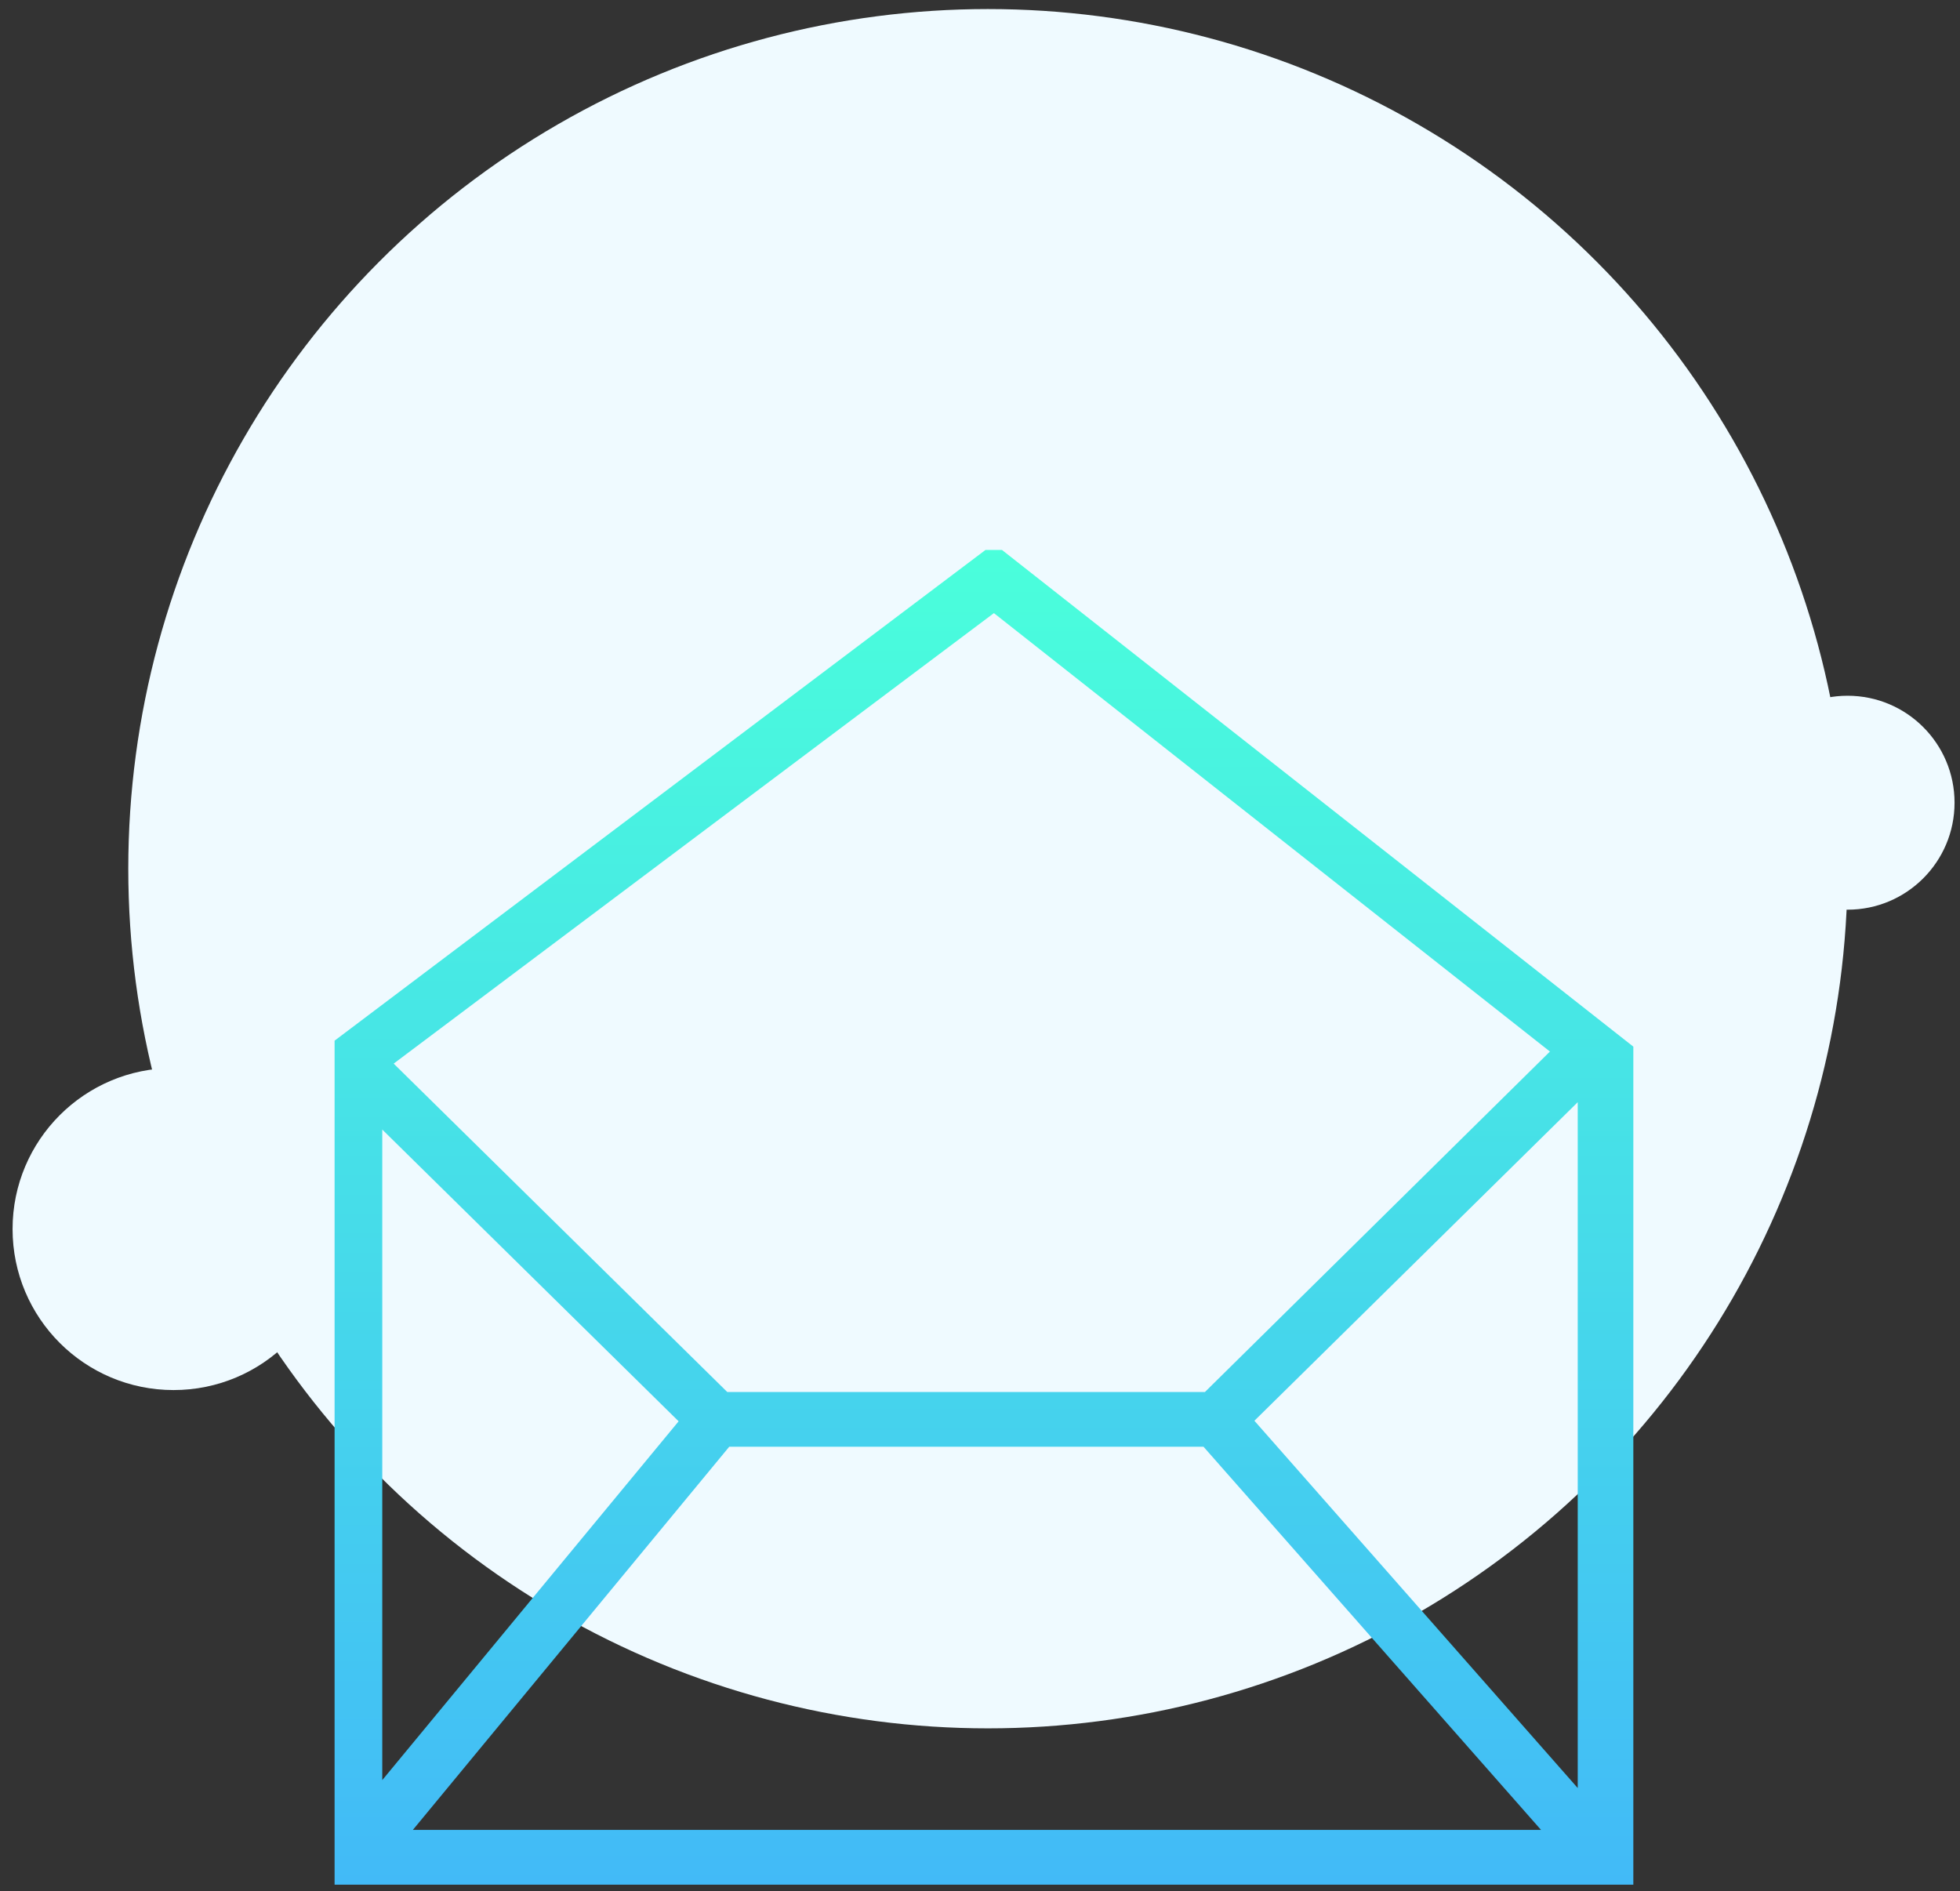
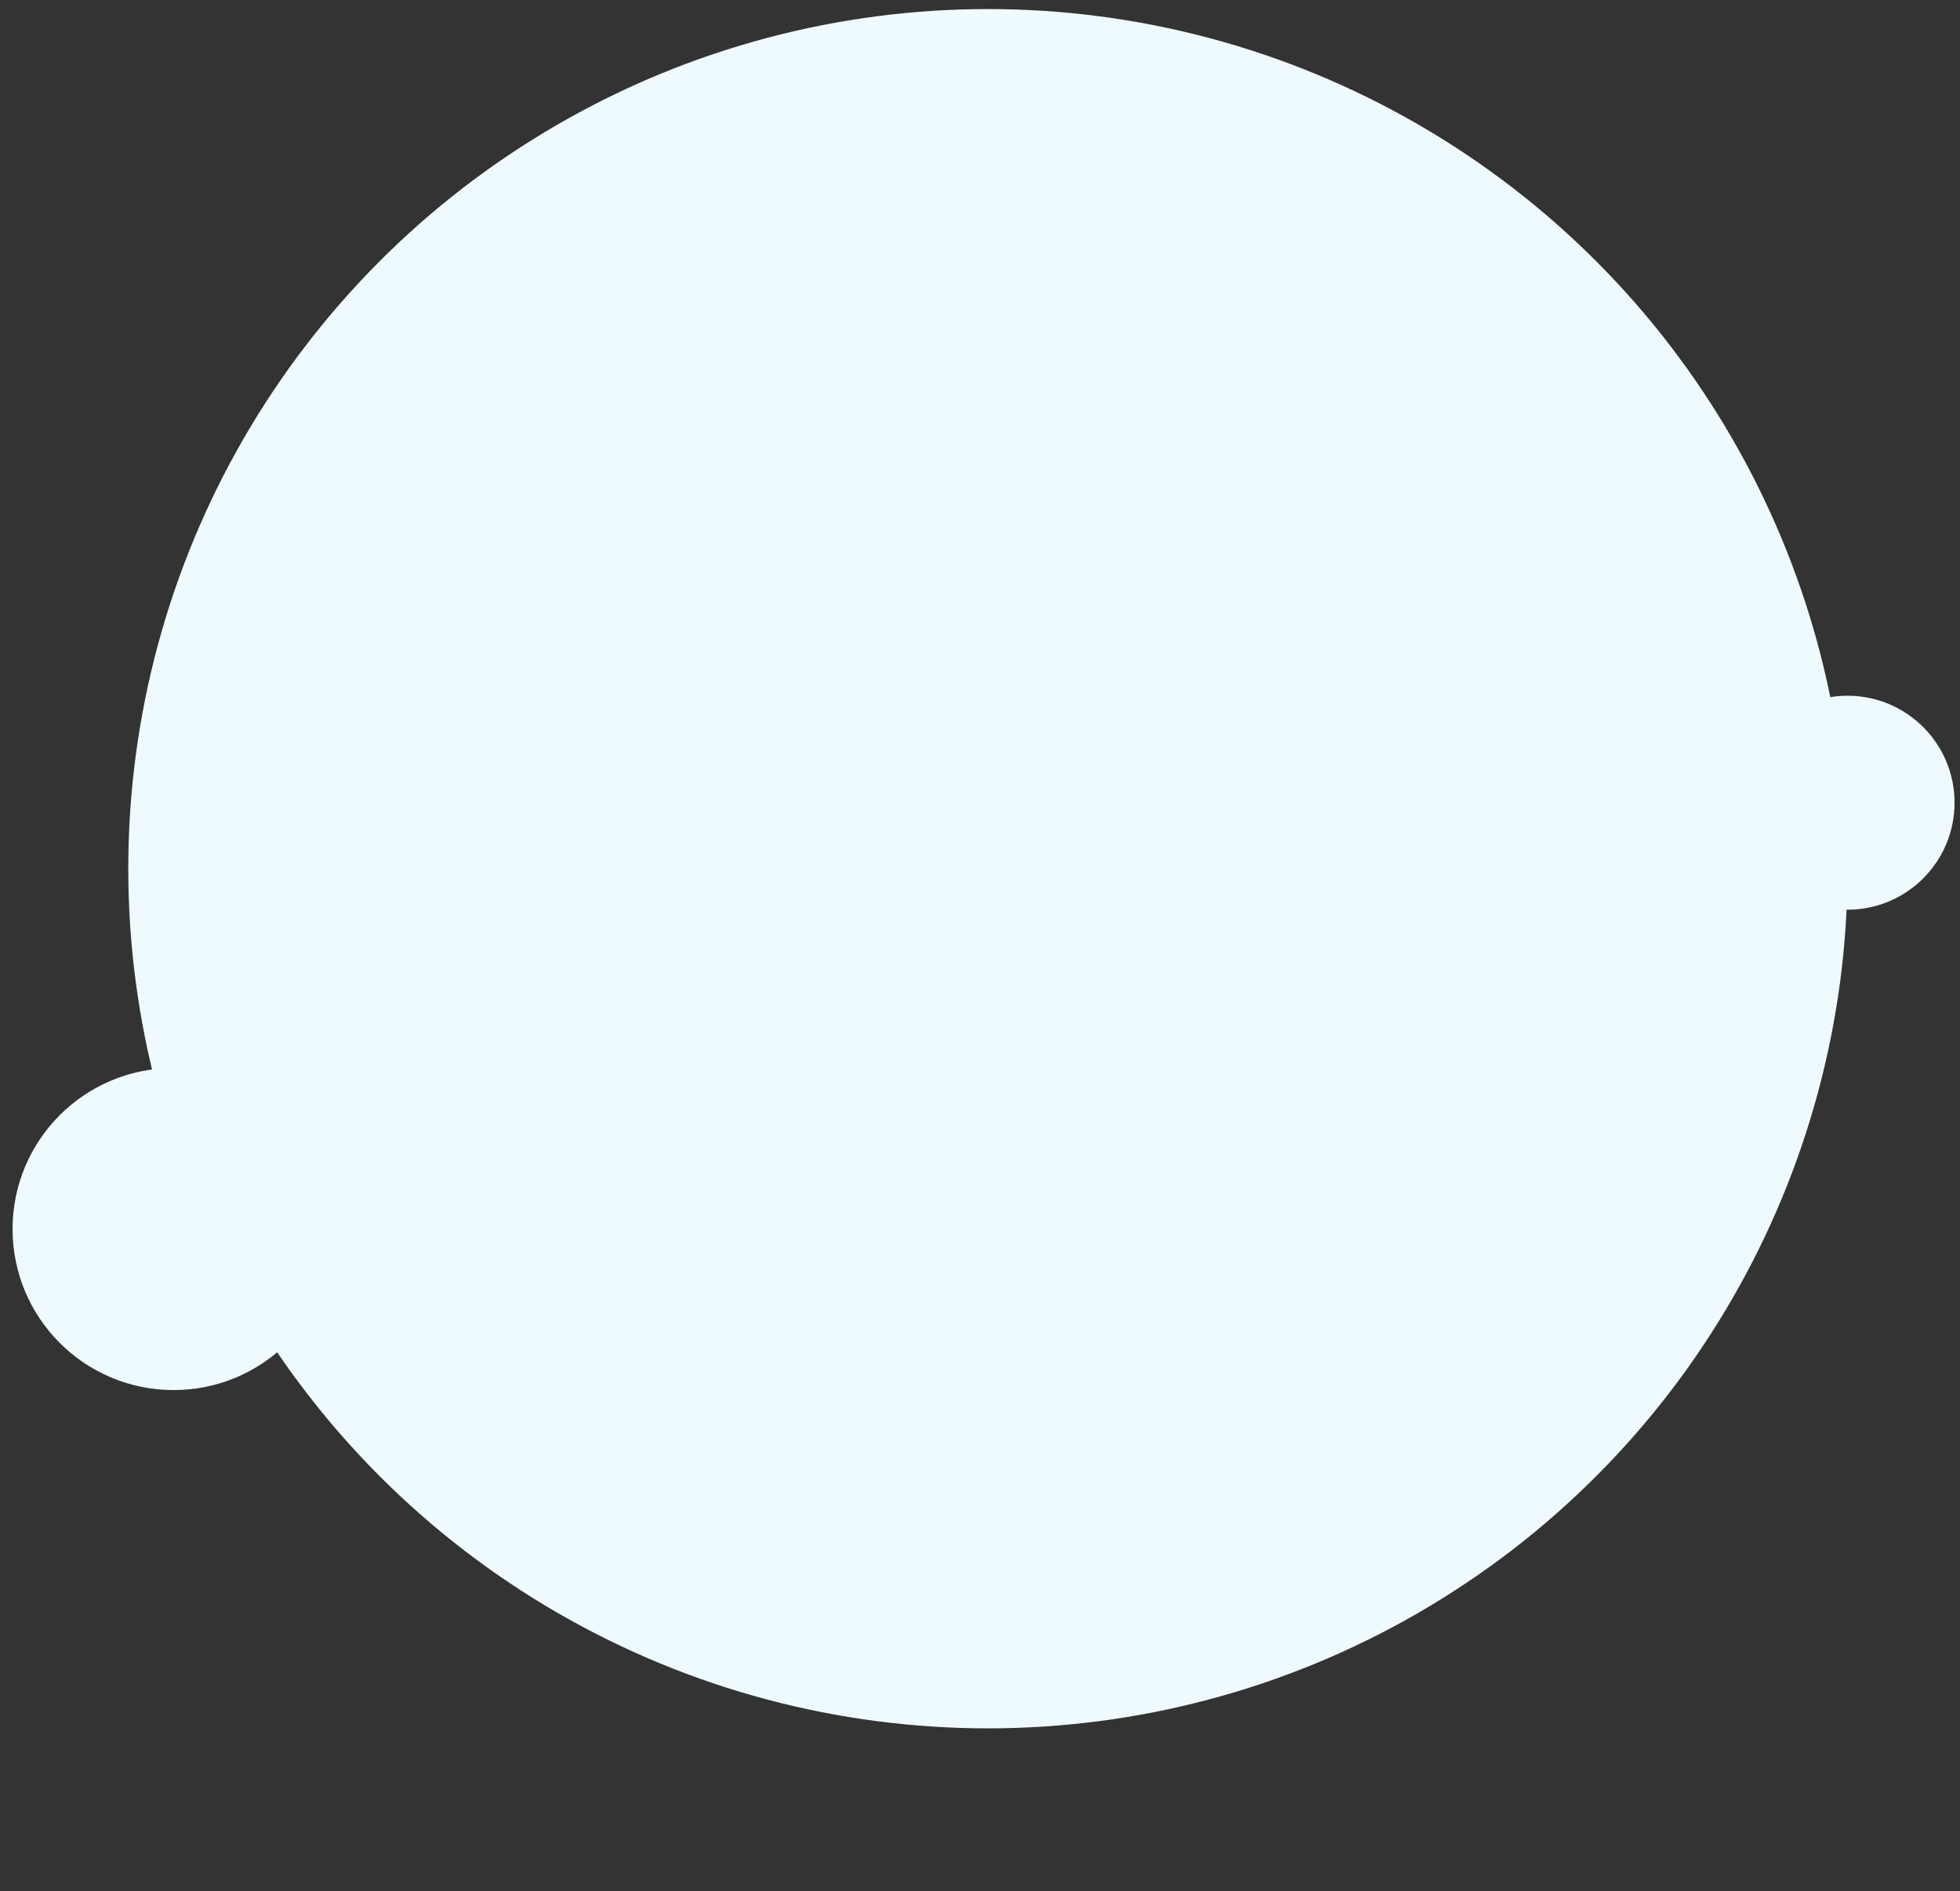
<svg xmlns="http://www.w3.org/2000/svg" width="114" height="110" viewBox="0 0 114 110" fill="none">
  <rect x="0" y="0" width="114" height="110" fill="#333333" stroke="none" />
  <circle cx="57.461" cy="50.527" r="50" fill="#EFFAFF" />
  <circle r="6.222" transform="matrix(-1 0 0 1 107.461 46.689)" fill="#EFFAFF" />
  <circle r="9.365" transform="matrix(-1 0 0 1 10.096 71.486)" fill="#EFFAFF" />
  <g clip-path="url(#clip0)">
    <path d="M57.809 31.618L19 60.876V109.618H95V60.876L57.809 31.618ZM39.471 82.668L22.234 103.537V65.699L39.471 82.668ZM42.414 84.148H70.001L89.632 106.434H24.013L42.414 84.148ZM91.766 103.999L72.96 82.636L91.766 64.107V103.999ZM90.149 61.162L70.082 80.965H42.301L22.897 61.863L57.809 35.661L90.149 61.162Z" fill="url(#paint0_linear)" />
  </g>
  <defs>
    <linearGradient id="paint0_linear" x1="57" y1="31.618" x2="57" y2="109.618" gradientUnits="userSpaceOnUse">
      <stop stop-color="#4AFFDB" />
      <stop offset="1" stop-color="#42BAF7" />
    </linearGradient>
    <clipPath id="clip0">
-       <rect x="19.461" y="31.986" width="76" height="78" fill="white" />
-     </clipPath>
+       </clipPath>
  </defs>
</svg>